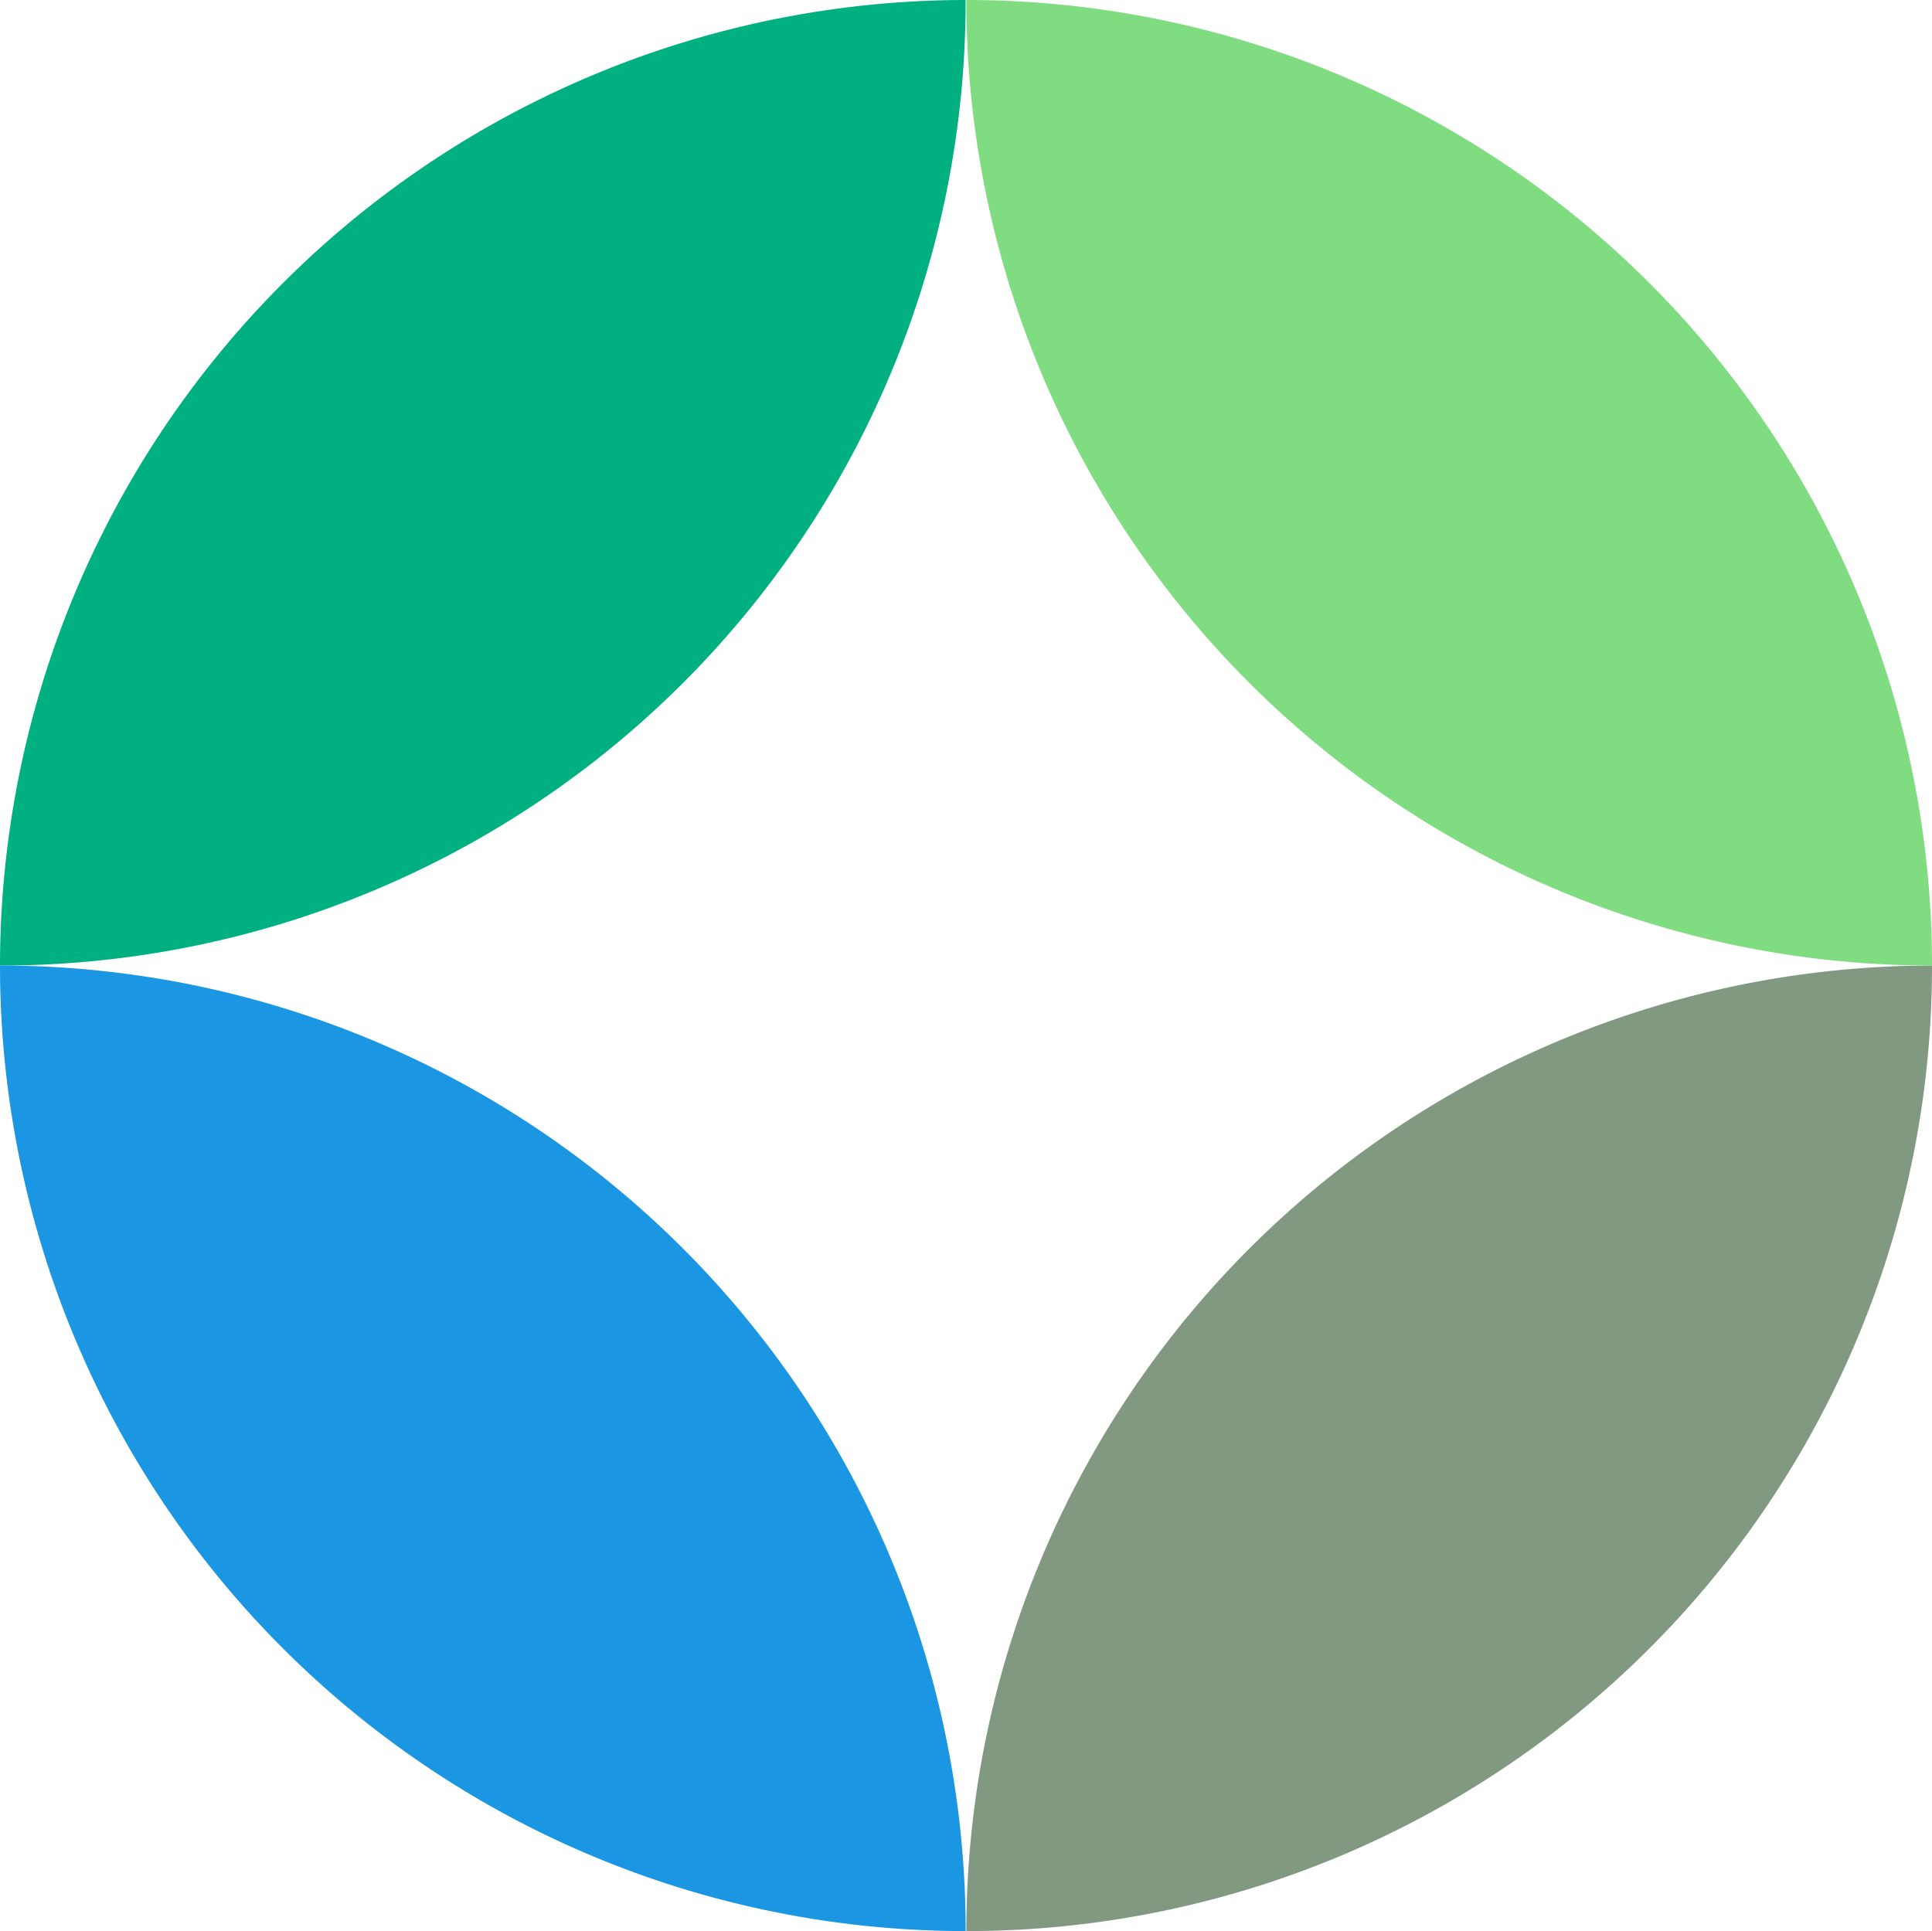
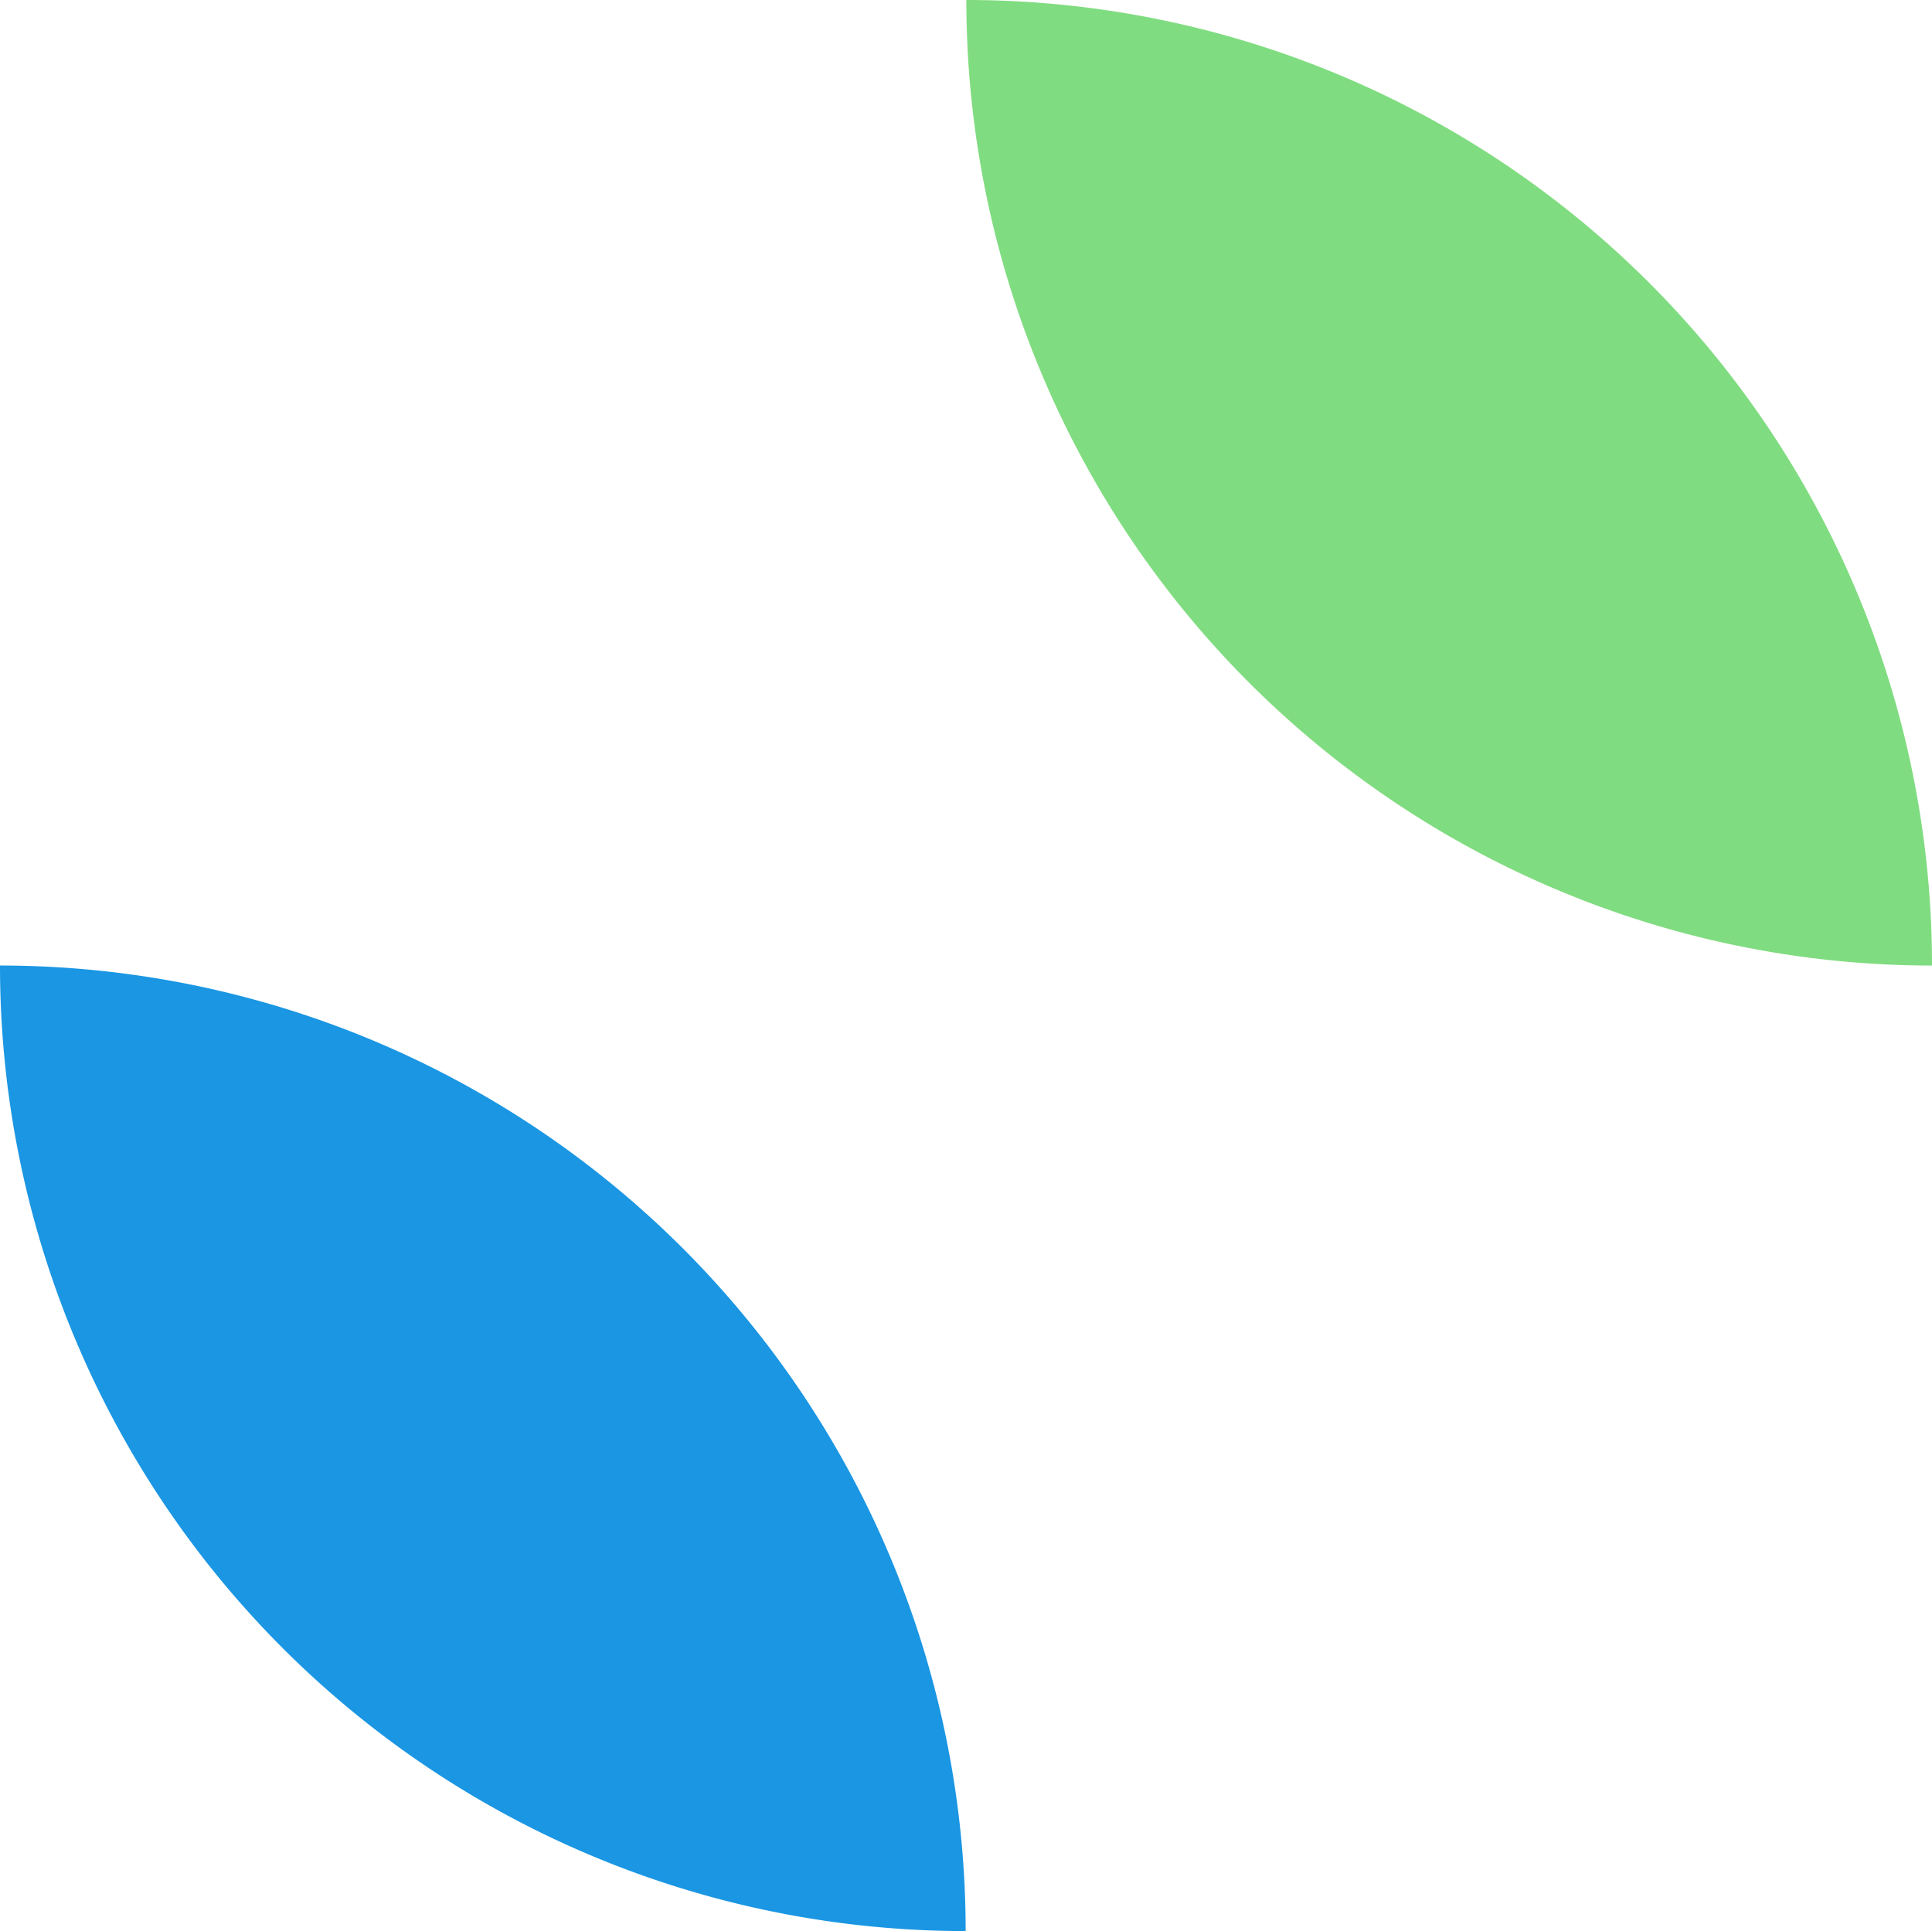
<svg xmlns="http://www.w3.org/2000/svg" viewBox="0 0 27.73 27.72">
  <defs>
    <style>.cls-1{fill:#00b080;}.cls-2{fill:#1a96e3;}.cls-3{fill:#809980;}.cls-4{fill:#80dc80;}</style>
  </defs>
  <g id="レイヤー_2" data-name="レイヤー 2">
    <g id="飛行機2">
-       <path class="cls-1" d="M0,13.86H0A13.85,13.85,0,0,0,13.86,0h0A13.87,13.87,0,0,0,0,13.86Z" />
      <path class="cls-2" d="M0,13.86H0A13.86,13.86,0,0,0,13.86,27.72h0A13.86,13.86,0,0,0,0,13.86Z" />
-       <path class="cls-3" d="M27.73,13.86h0A13.87,13.87,0,0,0,13.87,27.72h0A13.85,13.85,0,0,0,27.73,13.86Z" />
      <path class="cls-4" d="M27.73,13.86h0A13.86,13.86,0,0,0,13.87,0h0A13.86,13.86,0,0,0,27.73,13.86Z" />
    </g>
  </g>
</svg>